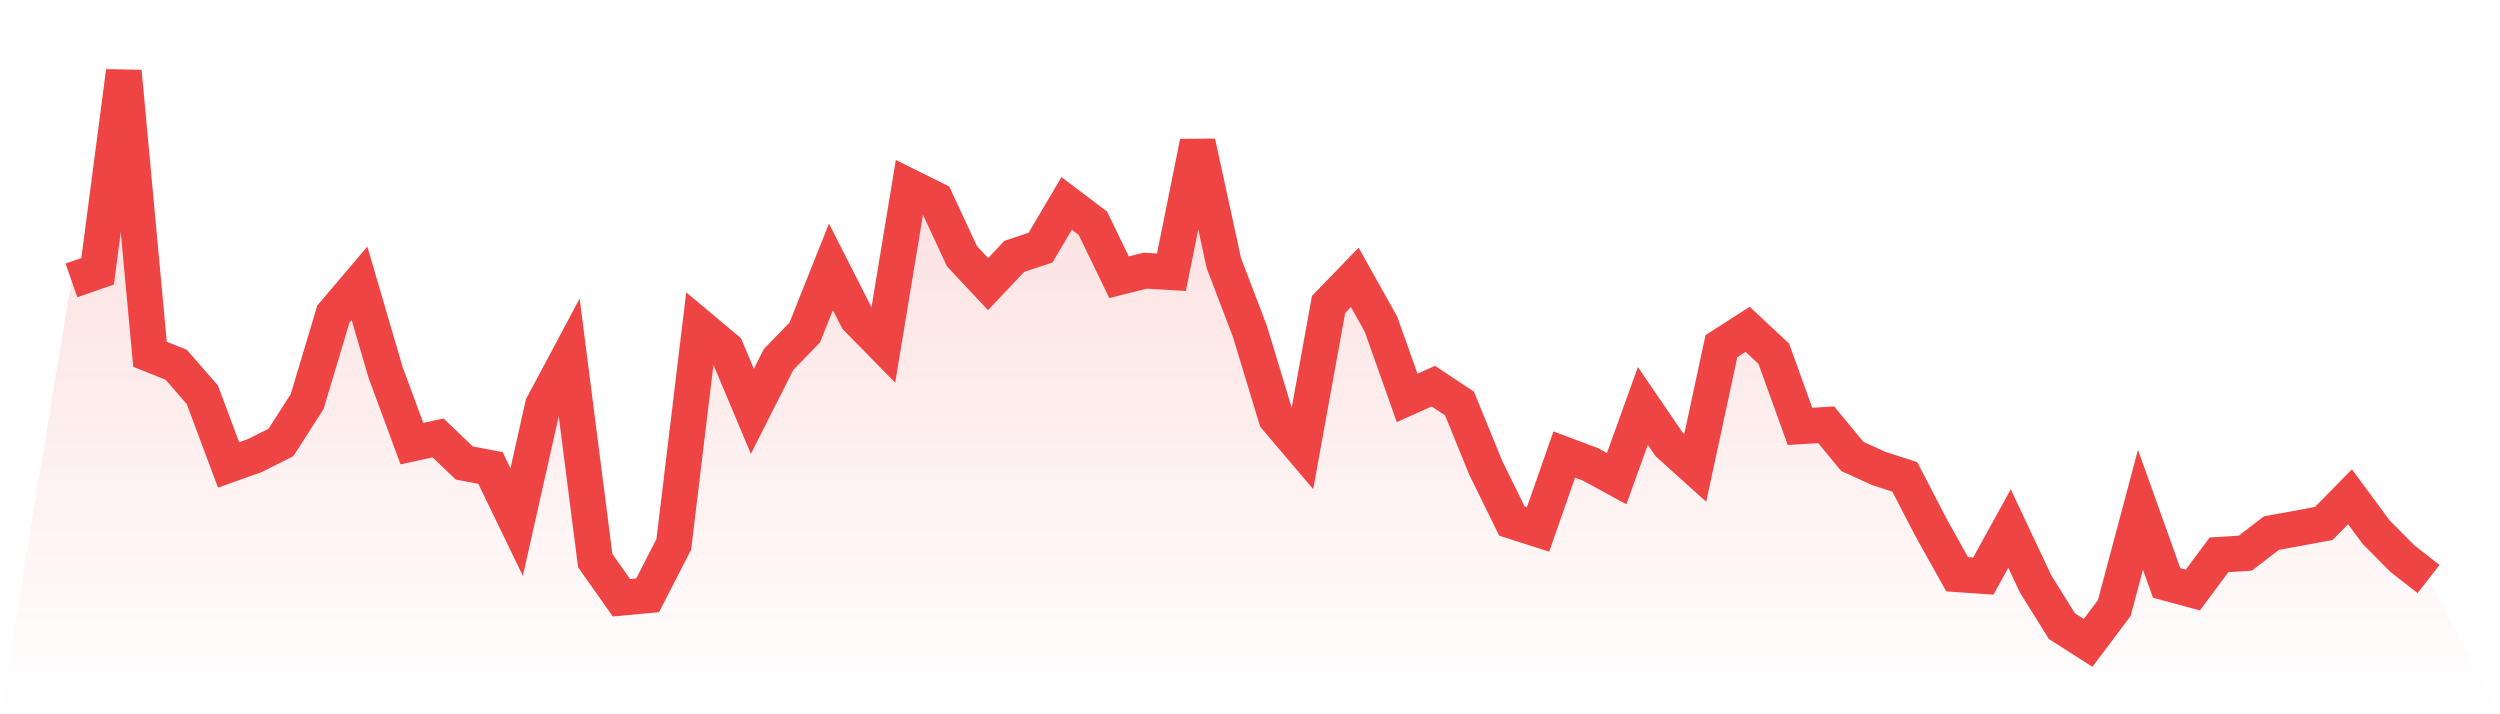
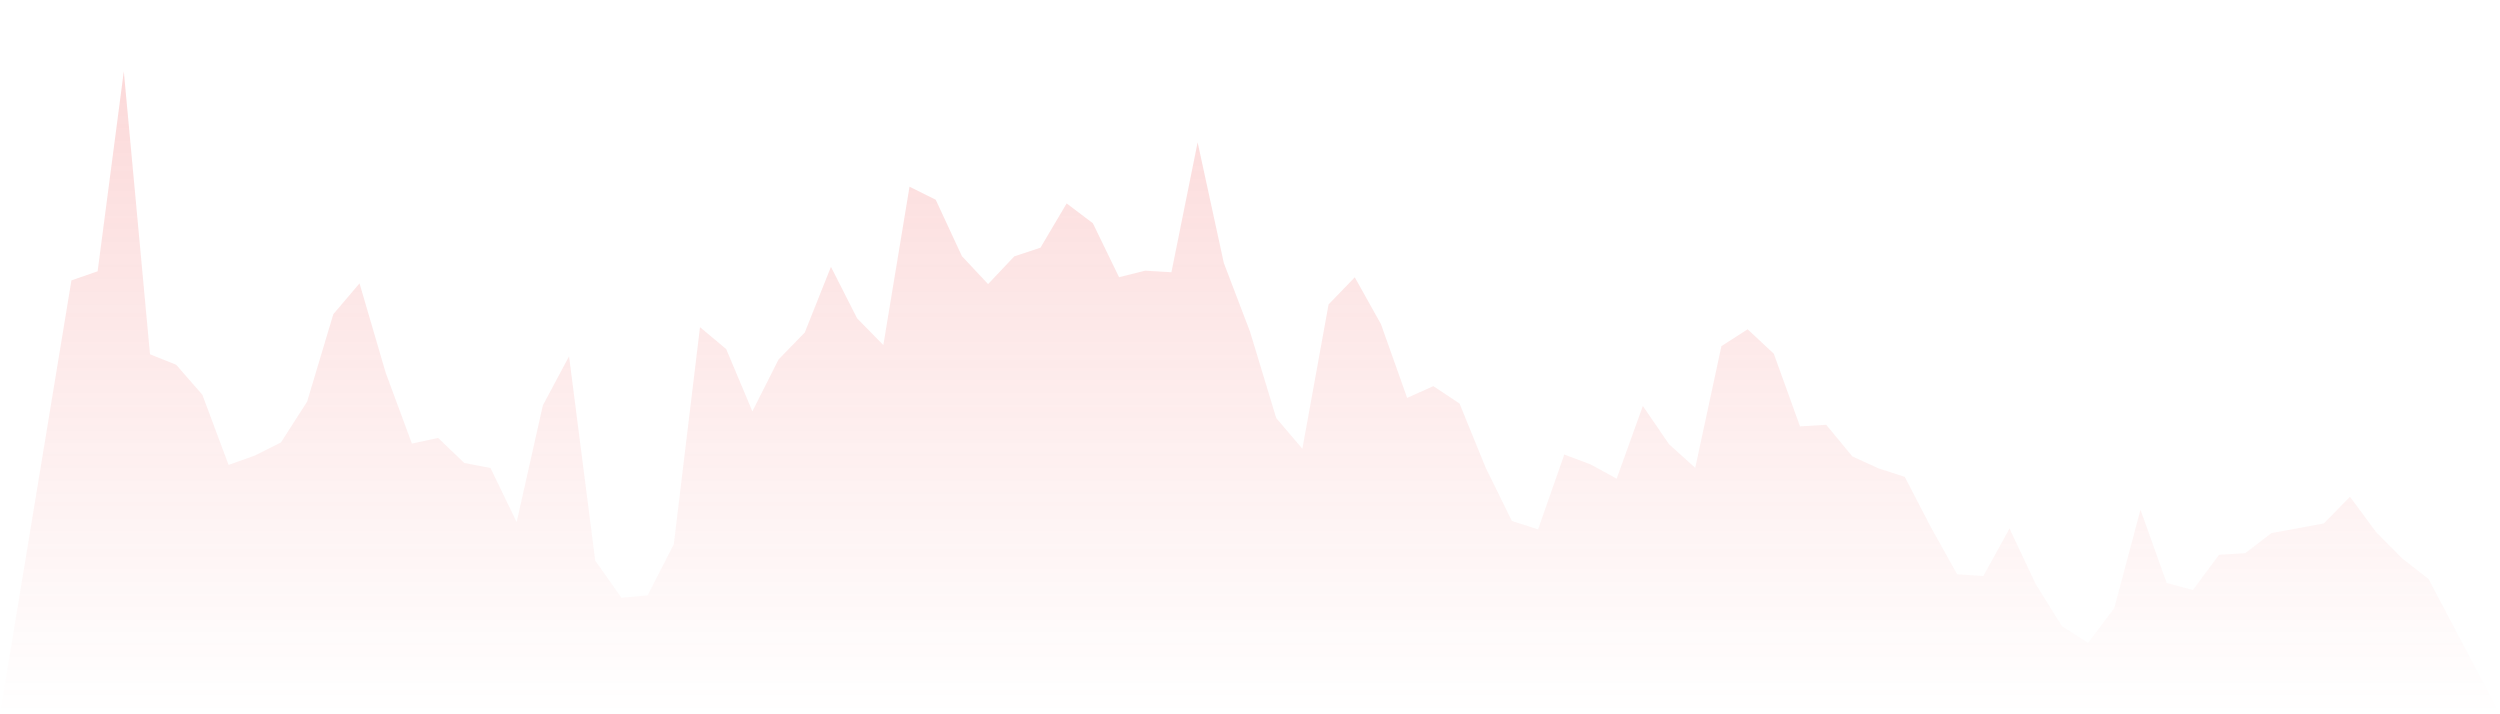
<svg xmlns="http://www.w3.org/2000/svg" viewBox="0 0 140 40">
  <defs>
    <linearGradient id="gradient" x1="0" x2="0" y1="0" y2="1">
      <stop offset="0%" stop-color="#ef4444" stop-opacity="0.2" />
      <stop offset="100%" stop-color="#ef4444" stop-opacity="0" />
    </linearGradient>
  </defs>
  <path d="M4,15.702 L4,15.702 L5.467,15.192 L6.933,4 L8.4,19.84 L9.867,20.427 L11.333,22.11 L12.8,26.035 L14.267,25.513 L15.733,24.778 L17.2,22.49 L18.667,17.593 L20.133,15.868 L21.6,20.877 L23.067,24.843 L24.533,24.523 L26,25.928 L27.467,26.207 L28.933,29.236 L30.4,22.703 L31.867,19.953 L33.333,31.394 L34.8,33.475 L36.267,33.338 L37.733,30.481 L39.2,18.322 L40.667,19.549 L42.133,23.035 L43.6,20.13 L45.067,18.619 L46.533,14.943 L48,17.83 L49.467,19.324 L50.933,10.456 L52.4,11.185 L53.867,14.345 L55.333,15.91 L56.8,14.356 L58.267,13.87 L59.733,11.392 L61.2,12.501 L62.667,15.524 L64.133,15.157 L65.6,15.246 L67.067,7.972 L68.533,14.724 L70,18.571 L71.467,23.409 L72.933,25.134 L74.4,17.048 L75.867,15.53 L77.333,18.15 L78.8,22.282 L80.267,21.624 L81.733,22.597 L83.2,26.195 L84.667,29.177 L86.133,29.645 L87.6,25.454 L89.067,26.005 L90.533,26.805 L92,22.733 L93.467,24.879 L94.933,26.201 L96.4,19.383 L97.867,18.441 L99.333,19.81 L100.8,23.877 L102.267,23.788 L103.733,25.561 L105.2,26.23 L106.667,26.705 L108.133,29.532 L109.6,32.159 L111.067,32.259 L112.533,29.598 L114,32.71 L115.467,35.063 L116.933,36 L118.4,34.05 L119.867,28.548 L121.333,32.645 L122.8,33.042 L124.267,31.068 L125.733,30.979 L127.2,29.853 L128.667,29.586 L130.133,29.313 L131.6,27.819 L133.067,29.805 L134.533,31.281 L136,32.425 L140,40 L0,40 z" fill="url(#gradient)" />
-   <path d="M4,15.702 L4,15.702 L5.467,15.192 L6.933,4 L8.4,19.84 L9.867,20.427 L11.333,22.11 L12.8,26.035 L14.267,25.513 L15.733,24.778 L17.2,22.49 L18.667,17.593 L20.133,15.868 L21.6,20.877 L23.067,24.843 L24.533,24.523 L26,25.928 L27.467,26.207 L28.933,29.236 L30.4,22.703 L31.867,19.953 L33.333,31.394 L34.8,33.475 L36.267,33.338 L37.733,30.481 L39.2,18.322 L40.667,19.549 L42.133,23.035 L43.6,20.13 L45.067,18.619 L46.533,14.943 L48,17.83 L49.467,19.324 L50.933,10.456 L52.4,11.185 L53.867,14.345 L55.333,15.91 L56.8,14.356 L58.267,13.87 L59.733,11.392 L61.2,12.501 L62.667,15.524 L64.133,15.157 L65.6,15.246 L67.067,7.972 L68.533,14.724 L70,18.571 L71.467,23.409 L72.933,25.134 L74.4,17.048 L75.867,15.53 L77.333,18.15 L78.8,22.282 L80.267,21.624 L81.733,22.597 L83.2,26.195 L84.667,29.177 L86.133,29.645 L87.6,25.454 L89.067,26.005 L90.533,26.805 L92,22.733 L93.467,24.879 L94.933,26.201 L96.4,19.383 L97.867,18.441 L99.333,19.81 L100.8,23.877 L102.267,23.788 L103.733,25.561 L105.2,26.23 L106.667,26.705 L108.133,29.532 L109.6,32.159 L111.067,32.259 L112.533,29.598 L114,32.71 L115.467,35.063 L116.933,36 L118.4,34.05 L119.867,28.548 L121.333,32.645 L122.8,33.042 L124.267,31.068 L125.733,30.979 L127.2,29.853 L128.667,29.586 L130.133,29.313 L131.6,27.819 L133.067,29.805 L134.533,31.281 L136,32.425" fill="none" stroke="#ef4444" stroke-width="2" />
</svg>